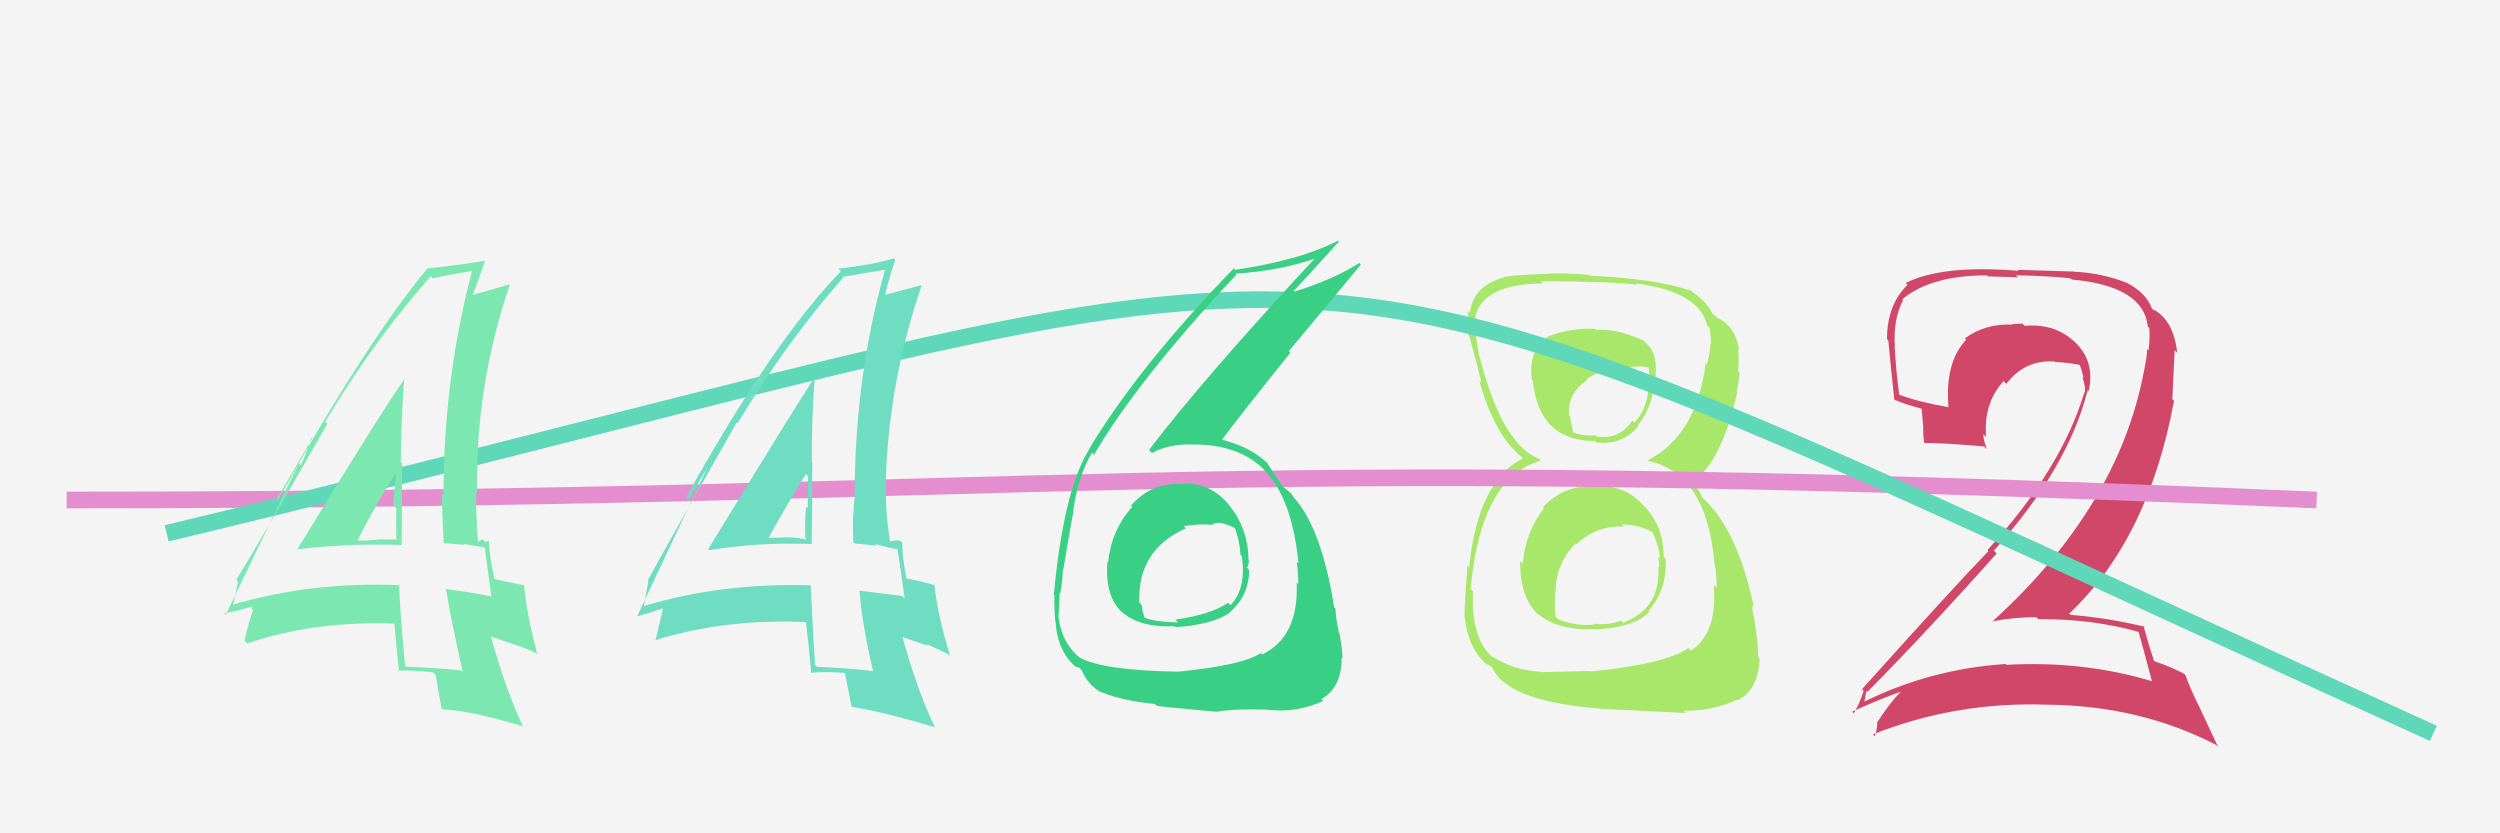
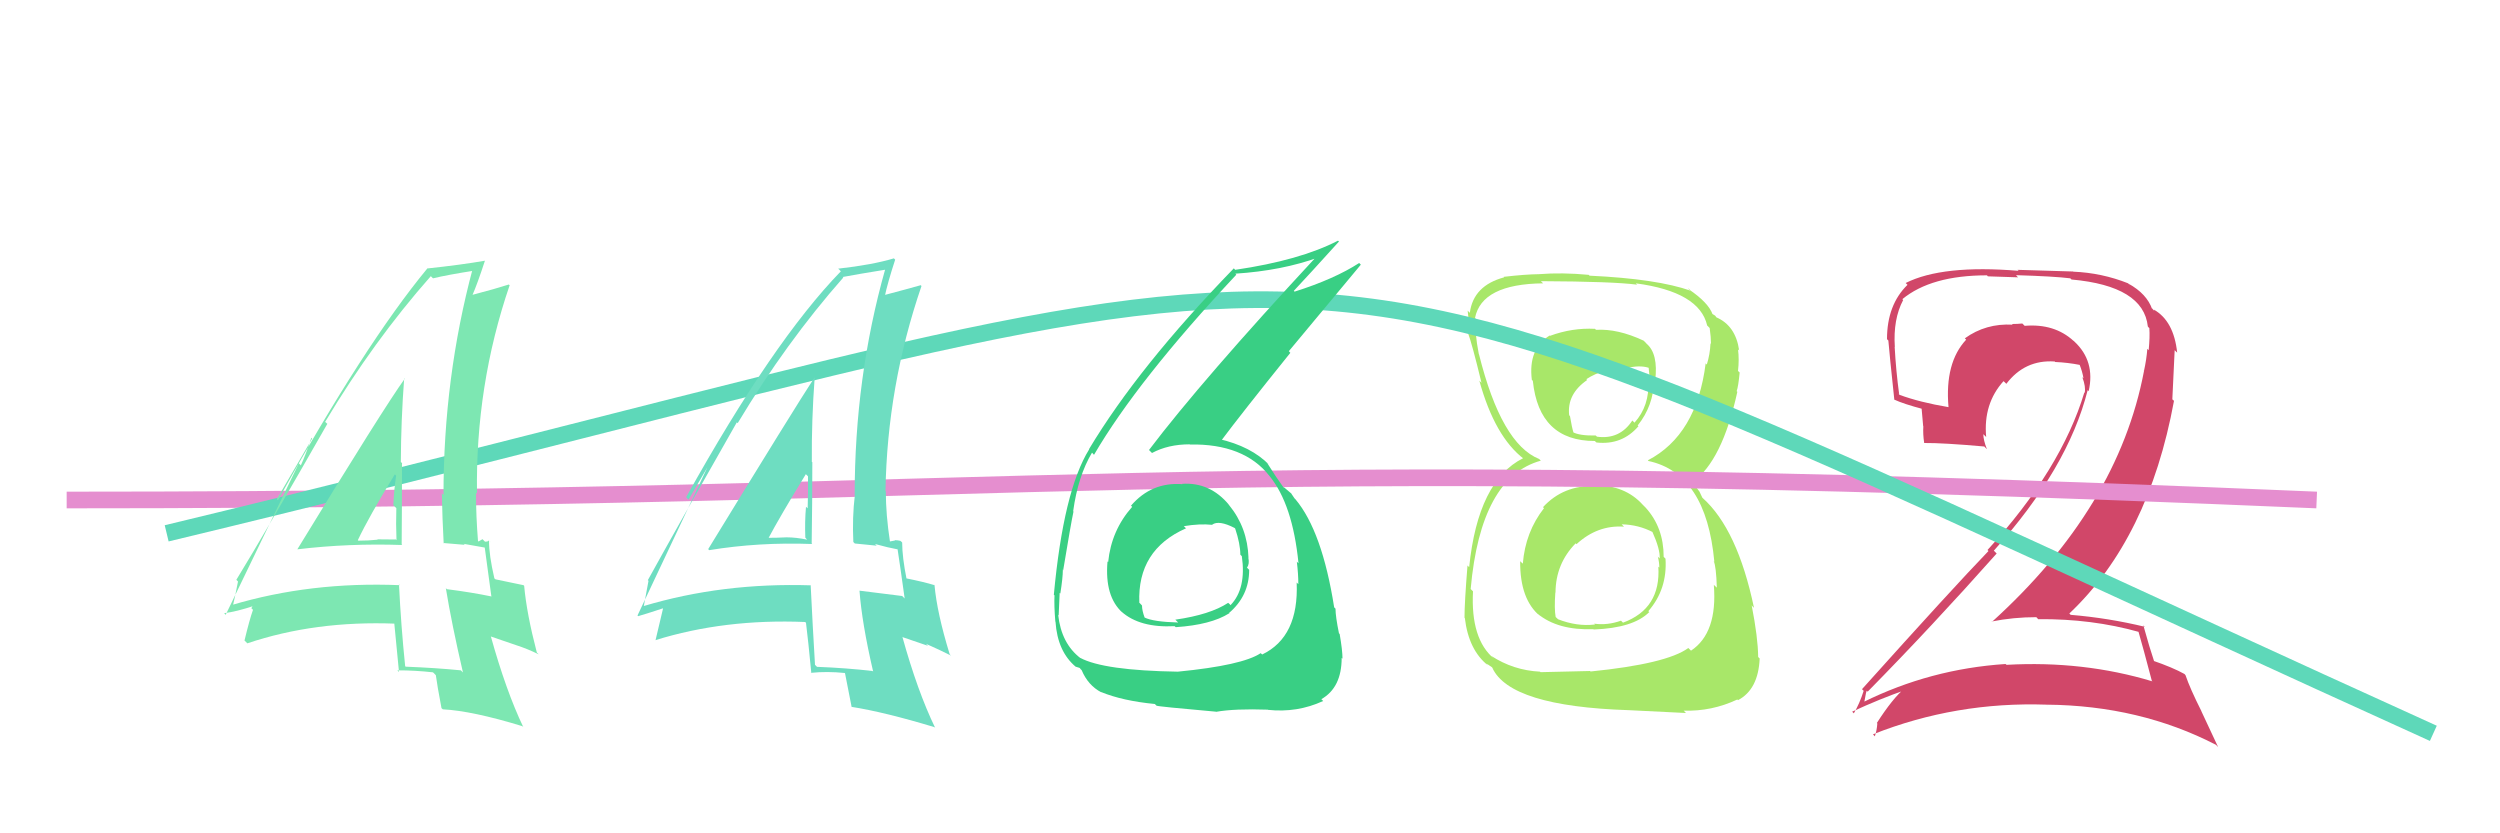
<svg xmlns="http://www.w3.org/2000/svg" width="150" height="50" viewBox="0,0,150,50">
-   <rect width="100%" height="100%" fill="#f4f4f4" />
  <path fill="#a8e769" d="M95.74 29.17L95.71 29.14L95.72 29.16Q93.80 29.10 92.58 30.43L92.76 30.61L92.64 30.49Q91.52 31.92 91.37 33.82L91.25 33.71L91.21 33.67Q91.19 35.97 92.41 36.97L92.37 36.94L92.25 36.82Q93.47 37.83 95.60 37.75L95.65 37.80L95.62 37.77Q98.00 37.68 98.95 36.73L98.97 36.74L98.90 36.67Q100.05 35.35 99.93 33.52L99.88 33.47L99.82 33.41Q99.82 31.65 98.74 30.46L98.70 30.42L98.57 30.29Q97.51 29.11 95.68 29.11ZM95.70 19.73L95.74 19.77L95.70 19.73Q94.33 19.66 93.00 20.15L92.99 20.14L92.98 20.13Q91.68 20.93 91.91 22.79L91.93 22.81L91.97 22.85Q92.34 26.46 95.69 26.46L95.72 26.49L95.79 26.55Q97.32 26.72 98.31 25.57L98.29 25.56L98.26 25.53Q99.21 24.35 99.25 22.79L99.29 22.82L99.31 22.84Q99.51 21.21 98.78 20.61L98.78 20.60L98.62 20.44Q97.06 19.71 95.76 19.79ZM95.39 40.24L95.41 40.26L92.43 40.33L92.40 40.30Q90.80 40.22 89.47 39.35L89.50 39.38L89.64 39.52Q88.23 38.34 88.38 35.48L88.35 35.45L88.24 35.34Q88.84 28.63 92.45 27.64L92.39 27.58L92.35 27.54Q90.08 26.63 88.74 21.26L88.75 21.27L88.73 21.25Q88.47 19.92 88.54 19.12L88.50 19.08L88.50 19.08Q88.90 17.04 92.59 17.00L92.46 16.88L92.46 16.87Q96.78 16.89 98.22 17.08L98.25 17.11L98.15 17.00Q101.97 17.51 102.43 19.53L102.55 19.65L102.58 19.68Q102.66 20.25 102.66 20.63L102.57 20.55L102.63 20.61Q102.60 21.26 102.41 21.87L102.39 21.86L102.34 21.80Q101.80 26.10 98.87 27.62L98.87 27.62L98.91 27.66Q102.37 28.41 102.86 33.70L102.85 33.70L102.82 33.66Q102.97 33.97 103.01 35.26L103.00 35.25L102.83 35.09Q103.06 37.98 101.46 39.04L101.38 38.96L101.30 38.88Q100.00 39.83 95.43 40.29ZM97.72 42.62L97.72 42.61L101.16 42.78L101.02 42.64Q102.71 42.69 104.24 41.97L104.33 42.06L104.28 42.01Q105.50 41.37 105.58 39.51L105.46 39.39L105.49 39.42Q105.48 38.26 105.10 36.32L105.16 36.39L105.24 36.47Q104.25 31.75 102.16 29.88L102.14 29.86L101.97 29.50L101.74 29.19L101.65 29.00L101.57 28.91Q103.33 27.66 104.24 23.51L104.26 23.53L104.20 23.47Q104.30 23.19 104.38 22.35L104.26 22.24L104.28 22.26Q104.36 21.57 104.28 20.96L104.32 21.00L104.35 21.03Q104.14 19.53 102.96 19.03L103.02 19.09L102.91 18.94L102.70 18.81L102.76 18.87Q102.51 18.16 101.33 17.36L101.33 17.37L101.30 17.29L101.46 17.45Q99.44 16.73 95.37 16.54L95.26 16.43L95.32 16.49Q93.71 16.34 92.34 16.45L92.49 16.60L92.34 16.45Q91.51 16.46 90.22 16.61L90.33 16.72L90.25 16.64Q88.41 17.13 88.19 18.76L88.22 18.80L88.06 18.64Q88.14 19.25 88.18 20.05L88.09 19.96L88.07 19.95Q88.32 20.61 88.89 22.97L88.81 22.89L88.76 22.84Q89.69 26.21 91.44 27.54L91.45 27.55L91.49 27.59L91.39 27.49Q88.68 28.85 88.15 34.03L88.19 34.07L88.05 33.93Q87.87 36.15 87.87 37.06L87.94 37.14L87.89 37.08Q88.12 39.02 89.30 39.94L89.14 39.78L89.17 39.81Q89.24 39.84 89.51 40.03L89.63 40.16L89.54 40.07Q90.60 42.38 97.72 42.61ZM97.44 31.60L97.30 31.46L97.30 31.46Q98.32 31.48 99.19 31.94L99.19 31.94L99.13 31.88Q99.62 32.97 99.58 33.51L99.44 33.37L99.47 33.40Q99.56 33.75 99.56 34.06L99.66 34.15L99.50 34.00Q99.66 36.52 97.38 37.36L97.29 37.27L97.26 37.24Q96.45 37.53 95.65 37.42L95.64 37.41L95.70 37.47Q94.61 37.60 93.47 37.15L93.51 37.18L93.34 37.02Q93.25 36.54 93.32 35.55L93.23 35.45L93.33 35.56Q93.34 33.82 94.54 32.60L94.62 32.68L94.59 32.65Q95.85 31.49 97.44 31.60ZM97.66 22.11L97.64 22.09L97.63 22.08Q98.37 21.90 98.90 22.06L98.92 22.07L99.01 22.97L98.90 22.85Q98.98 24.35 98.07 25.36L98.07 25.36L97.94 25.23Q97.18 26.39 95.81 26.20L95.79 26.17L95.74 26.13Q94.77 26.15 94.35 25.92L94.35 25.92L94.42 25.99Q94.31 25.65 94.20 24.97L94.20 24.97L94.15 24.91Q94.01 23.64 95.23 22.80L95.05 22.62L95.18 22.75Q96.24 22.06 97.65 22.09Z" />
  <path fill="#d14769" d="M128.33 37.89L128.24 37.81L128.30 37.87Q128.58 38.83 129.11 40.85L129.26 40.99L129.14 40.88Q125.00 39.63 120.39 39.89L120.37 39.87L120.33 39.84Q115.81 40.14 111.81 42.12L111.78 42.09L111.85 42.16Q111.98 41.38 112.02 41.45L111.96 41.40L112.06 41.50Q115.88 37.62 119.80 33.21L119.71 33.12L119.63 33.04Q124.08 28.09 125.26 23.41L125.38 23.53L125.32 23.47Q125.73 21.67 124.46 20.49L124.40 20.43L124.42 20.46Q123.27 19.40 121.48 19.55L121.46 19.53L121.34 19.41Q121.06 19.44 120.72 19.44L120.71 19.43L120.76 19.48Q119.15 19.39 117.89 20.30L117.89 20.30L117.97 20.38Q116.68 21.76 116.91 24.42L116.79 24.30L116.92 24.43Q115.19 24.14 113.97 23.69L113.83 23.55L113.95 23.66Q113.76 22.26 113.68 20.81L113.63 20.76L113.69 20.82Q113.58 19.15 114.19 18.00L114.16 17.97L114.14 17.95Q115.87 16.52 119.22 16.52L119.27 16.58L121.08 16.64L120.96 16.51Q123.27 16.58 124.22 16.70L124.21 16.69L124.29 16.77Q128.61 17.16 128.87 19.59L128.93 19.66L128.96 19.68Q129.00 20.21 128.92 21.01L128.93 21.02L128.84 20.93Q128.79 21.57 128.64 22.25L128.60 22.22L128.64 22.26Q127.09 30.45 119.52 37.31L119.38 37.17L119.50 37.29Q120.81 37.03 122.18 37.03L122.31 37.17L122.30 37.15Q125.50 37.12 128.35 37.92ZM127.83 17.14L127.71 17.03L127.69 17.00Q126.11 16.37 124.39 16.30L124.39 16.29L121.05 16.19L121.12 16.25Q116.55 15.87 114.34 16.98L114.41 17.05L114.45 17.09Q113.22 18.29 113.22 20.35L113.39 20.52L113.30 20.42Q113.36 21.17 113.66 23.99L113.55 23.87L113.64 23.97Q114.22 24.24 115.40 24.55L115.29 24.44L115.39 25.57L115.40 25.58Q115.37 26.04 115.45 26.57L115.41 26.54L115.46 26.58Q116.58 26.57 119.06 26.79L119.20 26.94L119.21 26.94Q119.00 26.40 119.00 26.05L119.09 26.14L119.17 26.22Q118.99 24.22 120.21 22.87L120.27 22.92L120.38 23.03Q121.49 21.57 123.28 21.69L123.35 21.76L123.31 21.72Q124.06 21.75 124.82 21.90L124.77 21.85L124.76 21.84Q124.94 22.28 125.01 22.70L125.08 22.76L124.94 22.63Q125.16 23.22 125.08 23.57L125.02 23.51L125.06 23.55Q123.67 28.17 119.25 33.00L119.41 33.16L119.31 33.06Q117.16 35.29 111.72 41.35L111.84 41.47L111.82 41.45Q111.57 42.23 111.23 42.80L111.28 42.85L111.13 42.70Q112.82 41.92 114.35 41.39L114.24 41.28L114.27 41.31Q113.56 41.90 112.61 43.38L112.64 43.41L112.64 43.41Q112.61 43.83 112.49 44.18L112.48 44.17L112.38 44.06Q117.34 42.09 122.82 42.28L122.86 42.33L122.81 42.28Q128.39 42.33 132.96 44.69L133.09 44.83L132.08 42.67L132.09 42.68Q131.40 41.31 131.13 40.51L131.12 40.50L131.07 40.44Q130.37 40.05 129.15 39.63L129.27 39.75L129.27 39.75Q128.98 38.89 128.60 37.52L128.67 37.59L128.70 37.61Q126.52 37.08 124.24 36.89L124.21 36.86L124.16 36.81Q128.92 32.31 130.44 24.05L130.34 23.96L130.48 21.01L130.63 21.16Q130.43 19.25 129.22 18.57L129.25 18.61L129.25 18.64L129.18 18.57Q129.14 18.49 129.06 18.49L129.17 18.59L129.13 18.55Q128.81 17.63 127.71 17.02Z" />
  <path d="M4 30 C65 30,69 27,139 30" stroke="#e58ecf" fill="none" />
  <path d="M10 32 C89 13,71 10,146 44" stroke="#5ed8b9" fill="none" />
  <path fill="#39cf84" d="M71.07 29.17L71.00 29.10L70.95 29.05Q69.09 28.91 67.86 30.34L67.85 30.33L67.93 30.41Q66.68 31.82 66.49 33.72L66.44 33.68L66.45 33.69Q66.27 35.79 67.35 36.76L67.34 36.75L67.29 36.70Q68.39 37.68 70.48 37.57L70.53 37.62L70.55 37.63Q72.65 37.49 73.75 36.80L73.84 36.89L73.74 36.78Q74.95 35.75 74.95 34.19L74.86 34.10L74.82 34.06Q74.98 33.84 74.90 33.46L74.86 33.42L74.91 33.47Q74.85 31.65 73.74 30.30L73.69 30.25L73.74 30.29Q72.60 28.92 70.93 29.03ZM70.55 40.18L70.61 40.24L70.67 40.30Q66.22 40.23 64.81 39.47L64.81 39.47L64.83 39.49Q63.68 38.61 63.49 36.89L63.67 37.08L63.52 36.92Q63.54 36.29 63.58 35.57L63.61 35.60L63.62 35.61Q63.77 34.66 63.77 34.21L63.68 34.11L63.79 34.22Q64.26 31.38 64.41 30.69L64.32 30.61L64.39 30.67Q64.68 28.57 65.52 27.16L65.56 27.20L65.64 27.29Q68.24 22.83 74.18 16.48L74.23 16.53L74.12 16.42Q76.91 16.24 79.12 15.44L79.09 15.41L79.03 15.35Q72.14 22.78 68.94 27.00L68.98 27.04L69.12 27.18Q70.09 26.66 71.38 26.66L71.25 26.53L71.39 26.67Q74.64 26.61 76.17 28.56L76.07 28.45L76.17 28.56Q77.56 30.26 77.91 33.80L77.80 33.69L77.81 33.70Q77.90 34.44 77.90 35.05L77.85 35.00L77.80 34.95Q77.94 38.21 75.73 39.27L75.70 39.24L75.64 39.19Q74.55 39.92 70.67 40.30ZM72.88 42.62L72.86 42.61L72.96 42.71Q74.09 42.51 76.07 42.58L76.09 42.60L76.07 42.59Q77.83 42.78 79.39 42.06L79.35 42.02L79.28 41.95Q80.50 41.26 80.50 39.47L80.41 39.39L80.55 39.52Q80.55 39.03 80.38 38.04L80.30 37.96L80.34 38.01Q80.13 36.98 80.13 36.52L80.01 36.40L80.05 36.44Q79.33 31.87 77.73 29.96L77.59 29.82L77.69 29.93Q77.59 29.79 77.44 29.56L77.49 29.62L77.03 29.23L77.01 29.25L77.02 29.26Q76.61 28.70 76.01 27.75L76.12 27.86L76.17 27.91Q75.08 26.78 73.10 26.33L73.21 26.44L73.25 26.47Q74.45 24.86 77.42 21.17L77.33 21.07L81.65 15.88L81.55 15.78Q80.07 16.74 77.67 17.50L77.70 17.53L77.63 17.45Q78.55 16.47 80.34 14.49L80.35 14.50L80.28 14.44Q78.00 15.62 74.11 16.19L74.03 16.10L74.03 16.10Q68.31 22.00 65.34 26.95L65.38 26.98L65.35 26.96Q63.81 29.44 63.23 35.69L63.22 35.68L63.27 35.72Q63.24 36.34 63.32 37.29L63.29 37.27L63.33 37.30Q63.45 39.10 64.56 40.02L64.38 39.83L64.54 40.00Q64.85 40.08 64.81 40.12L64.74 40.05L64.90 40.21Q65.28 41.12 66.08 41.54L66.04 41.50L66.06 41.52Q67.35 42.05 69.29 42.24L69.38 42.33L69.39 42.34Q69.45 42.39 72.95 42.70ZM72.62 31.37L72.67 31.42L72.73 31.48Q73.13 31.19 74.08 31.68L74.21 31.82L74.11 31.71Q74.42 32.64 74.42 33.28L74.46 33.32L74.51 33.37Q74.79 35.32 73.83 36.31L73.77 36.24L73.69 36.17Q72.61 36.88 70.52 37.18L70.51 37.17L70.69 37.35Q69.20 37.31 68.67 37.05L68.56 36.93L68.68 37.06Q68.52 36.63 68.52 36.33L68.39 36.19L68.36 36.17Q68.23 32.99 71.16 31.70L71.13 31.67L71.03 31.57Q71.98 31.41 72.74 31.49Z" />
  <path fill="#6eddc1" d="M42.50 32.96L42.45 32.90L42.55 33.01Q45.53 32.52 48.73 32.64L48.79 32.70L48.70 32.61Q48.74 30.14 48.74 27.74L48.73 27.72L48.71 27.71Q48.69 25.21 48.88 22.66L48.91 22.69L48.87 22.65Q47.71 24.42 42.49 32.95ZM52.49 40.39L52.44 40.34L52.35 40.26Q50.81 40.08 49.02 40.01L48.88 39.87L48.90 39.89Q48.76 37.58 48.64 35.10L48.62 35.08L48.66 35.12Q43.35 34.95 38.63 36.36L38.56 36.29L38.63 36.36Q38.72 35.84 38.91 34.85L38.82 34.76L38.87 34.81Q40.63 31.62 44.21 25.34L44.30 25.43L44.26 25.39Q47.17 20.54 50.60 16.65L50.54 16.60L50.56 16.62Q51.46 16.45 53.13 16.18L53.05 16.09L53.11 16.16Q51.28 22.66 51.28 29.71L51.23 29.66L51.29 29.72Q51.13 31.04 51.20 32.52L51.29 32.61L52.60 32.74L52.50 32.64Q53.29 32.86 53.90 32.97L53.83 32.91L53.85 32.92Q54.01 33.96 54.28 35.91L54.18 35.81L54.13 35.76Q53.06 35.63 51.57 35.44L51.49 35.36L51.57 35.44Q51.71 37.37 52.39 40.30ZM54.15 32.57L54.07 32.49L54.02 32.45Q53.87 32.41 53.68 32.41L53.70 32.43L53.38 32.49L53.40 32.51Q53.15 30.89 53.15 29.48L53.29 29.62L53.13 29.46Q53.23 23.17 55.29 17.16L55.25 17.12L55.25 17.11Q54.44 17.34 53.00 17.72L52.99 17.71L53.08 17.81Q53.25 16.99 53.71 15.58L53.65 15.52L53.64 15.50Q52.35 15.89 50.29 16.12L50.36 16.18L50.45 16.28Q46.38 20.47 41.17 29.83L41.31 29.98L43.43 26.35L43.41 26.33Q42.85 27.22 42.59 27.79L42.57 27.77L38.25 36.93L38.29 36.97Q38.91 36.79 40.05 36.41L39.94 36.30L39.77 36.51L39.78 36.52Q39.63 37.17 39.33 38.42L39.32 38.42L39.32 38.41Q43.47 37.12 48.31 37.32L48.40 37.41L48.36 37.37Q48.49 38.41 48.68 40.39L48.61 40.33L48.66 40.37Q49.62 40.27 50.69 40.38L50.76 40.46L50.70 40.39Q50.84 41.06 51.10 42.43L51.20 42.53L51.08 42.41Q53.06 42.72 56.07 43.63L55.98 43.55L56.11 43.67Q55.05 41.48 54.14 38.20L54.16 38.23L55.68 38.75L55.56 38.63Q56.38 38.99 57.07 39.34L56.98 39.26L56.98 39.25Q56.22 36.78 56.07 35.10L56.02 35.06L56.07 35.11Q55.46 34.92 54.32 34.69L54.35 34.72L54.40 34.77Q54.13 33.43 54.13 32.55ZM46.13 32.40L46.16 32.43L46.08 32.34Q46.79 31.00 48.35 28.45L48.31 28.41L48.48 28.58Q48.49 29.55 48.46 30.50L48.36 30.41L48.36 30.40Q48.28 31.31 48.32 32.26L48.40 32.35L48.43 32.38Q47.76 32.24 47.19 32.24L47.24 32.29L47.19 32.24Q46.61 32.27 46.00 32.27Z" />
  <path fill="#7de7b2" d="M17.75 32.87L17.93 33.05L17.84 32.96Q20.93 32.59 24.13 32.70L24.14 32.71L24.10 32.67Q24.12 30.19 24.12 27.79L24.14 27.80L24.05 27.72Q24.06 25.25 24.25 22.70L24.17 22.62L24.28 22.73Q23.05 24.43 17.84 32.96ZM27.79 40.36L27.71 40.28L27.65 40.22Q26.13 40.07 24.34 40.00L24.33 39.99L24.31 39.97Q24.06 37.54 23.94 35.07L23.88 35.01L23.99 35.11Q18.63 34.89 13.91 36.30L13.90 36.29L13.97 36.36Q14.09 35.88 14.28 34.89L14.23 34.84L14.18 34.79Q16.06 31.71 19.64 25.43L19.56 25.36L19.51 25.31Q22.42 20.45 25.85 16.57L26.00 16.72L25.98 16.70Q26.84 16.49 28.51 16.23L28.45 16.16L28.37 16.09Q26.61 22.66 26.61 29.70L26.60 29.69L26.51 29.60Q26.54 31.12 26.62 32.60L26.59 32.58L27.89 32.69L27.82 32.63Q28.51 32.75 29.12 32.86L29.22 32.96L29.08 32.82Q29.21 33.83 29.48 35.77L29.43 35.72L29.50 35.79Q28.30 35.54 26.81 35.35L26.72 35.26L26.75 35.29Q27.10 37.43 27.78 40.36ZM29.41 32.51L29.45 32.54L29.33 32.43Q29.29 32.50 29.10 32.50L28.95 32.35L28.71 32.49L28.68 32.46Q28.56 30.97 28.56 29.56L28.51 29.51L28.62 29.62Q28.52 23.13 30.58 17.11L30.59 17.13L30.53 17.07Q29.76 17.32 28.31 17.70L28.45 17.84L28.34 17.72Q28.64 17.04 29.10 15.63L29.09 15.63L29.11 15.64Q27.68 15.89 25.62 16.11L25.79 16.29L25.63 16.12Q21.89 20.65 16.68 30.01L16.61 29.95L18.73 26.31L18.68 26.27Q18.32 27.35 18.05 27.92L17.93 27.80L13.54 36.89L13.45 36.79Q14.16 36.71 15.30 36.33L15.23 36.25L15.08 36.49L15.18 36.59Q14.97 37.18 14.67 38.43L14.72 38.48L14.84 38.60Q18.91 37.23 23.74 37.42L23.71 37.38L23.65 37.33Q23.75 38.34 23.94 40.32L23.88 40.26L23.84 40.22Q24.91 40.22 25.98 40.34L25.98 40.34L26.15 40.51Q26.23 41.12 26.49 42.49L26.48 42.48L26.57 42.56Q28.33 42.65 31.34 43.57L31.30 43.53L31.40 43.63Q30.36 41.45 29.45 38.18L29.48 38.20L30.97 38.71L30.97 38.71Q31.63 38.92 32.32 39.26L32.35 39.29L32.21 39.15Q31.60 36.82 31.45 35.15L31.25 34.95L31.41 35.11Q30.87 34.99 29.73 34.76L29.64 34.68L29.66 34.69Q29.34 33.31 29.34 32.44ZM21.51 32.45L21.49 32.43L21.47 32.41Q22.13 31.01 23.69 28.46L23.73 28.50L23.77 28.54Q23.64 29.36 23.60 30.31L23.63 30.34L23.78 30.49Q23.75 31.45 23.79 32.41L23.68 32.29L23.76 32.37Q23.22 32.36 22.64 32.36L22.67 32.39L22.67 32.38Q22.11 32.44 21.51 32.44Z" />
</svg>